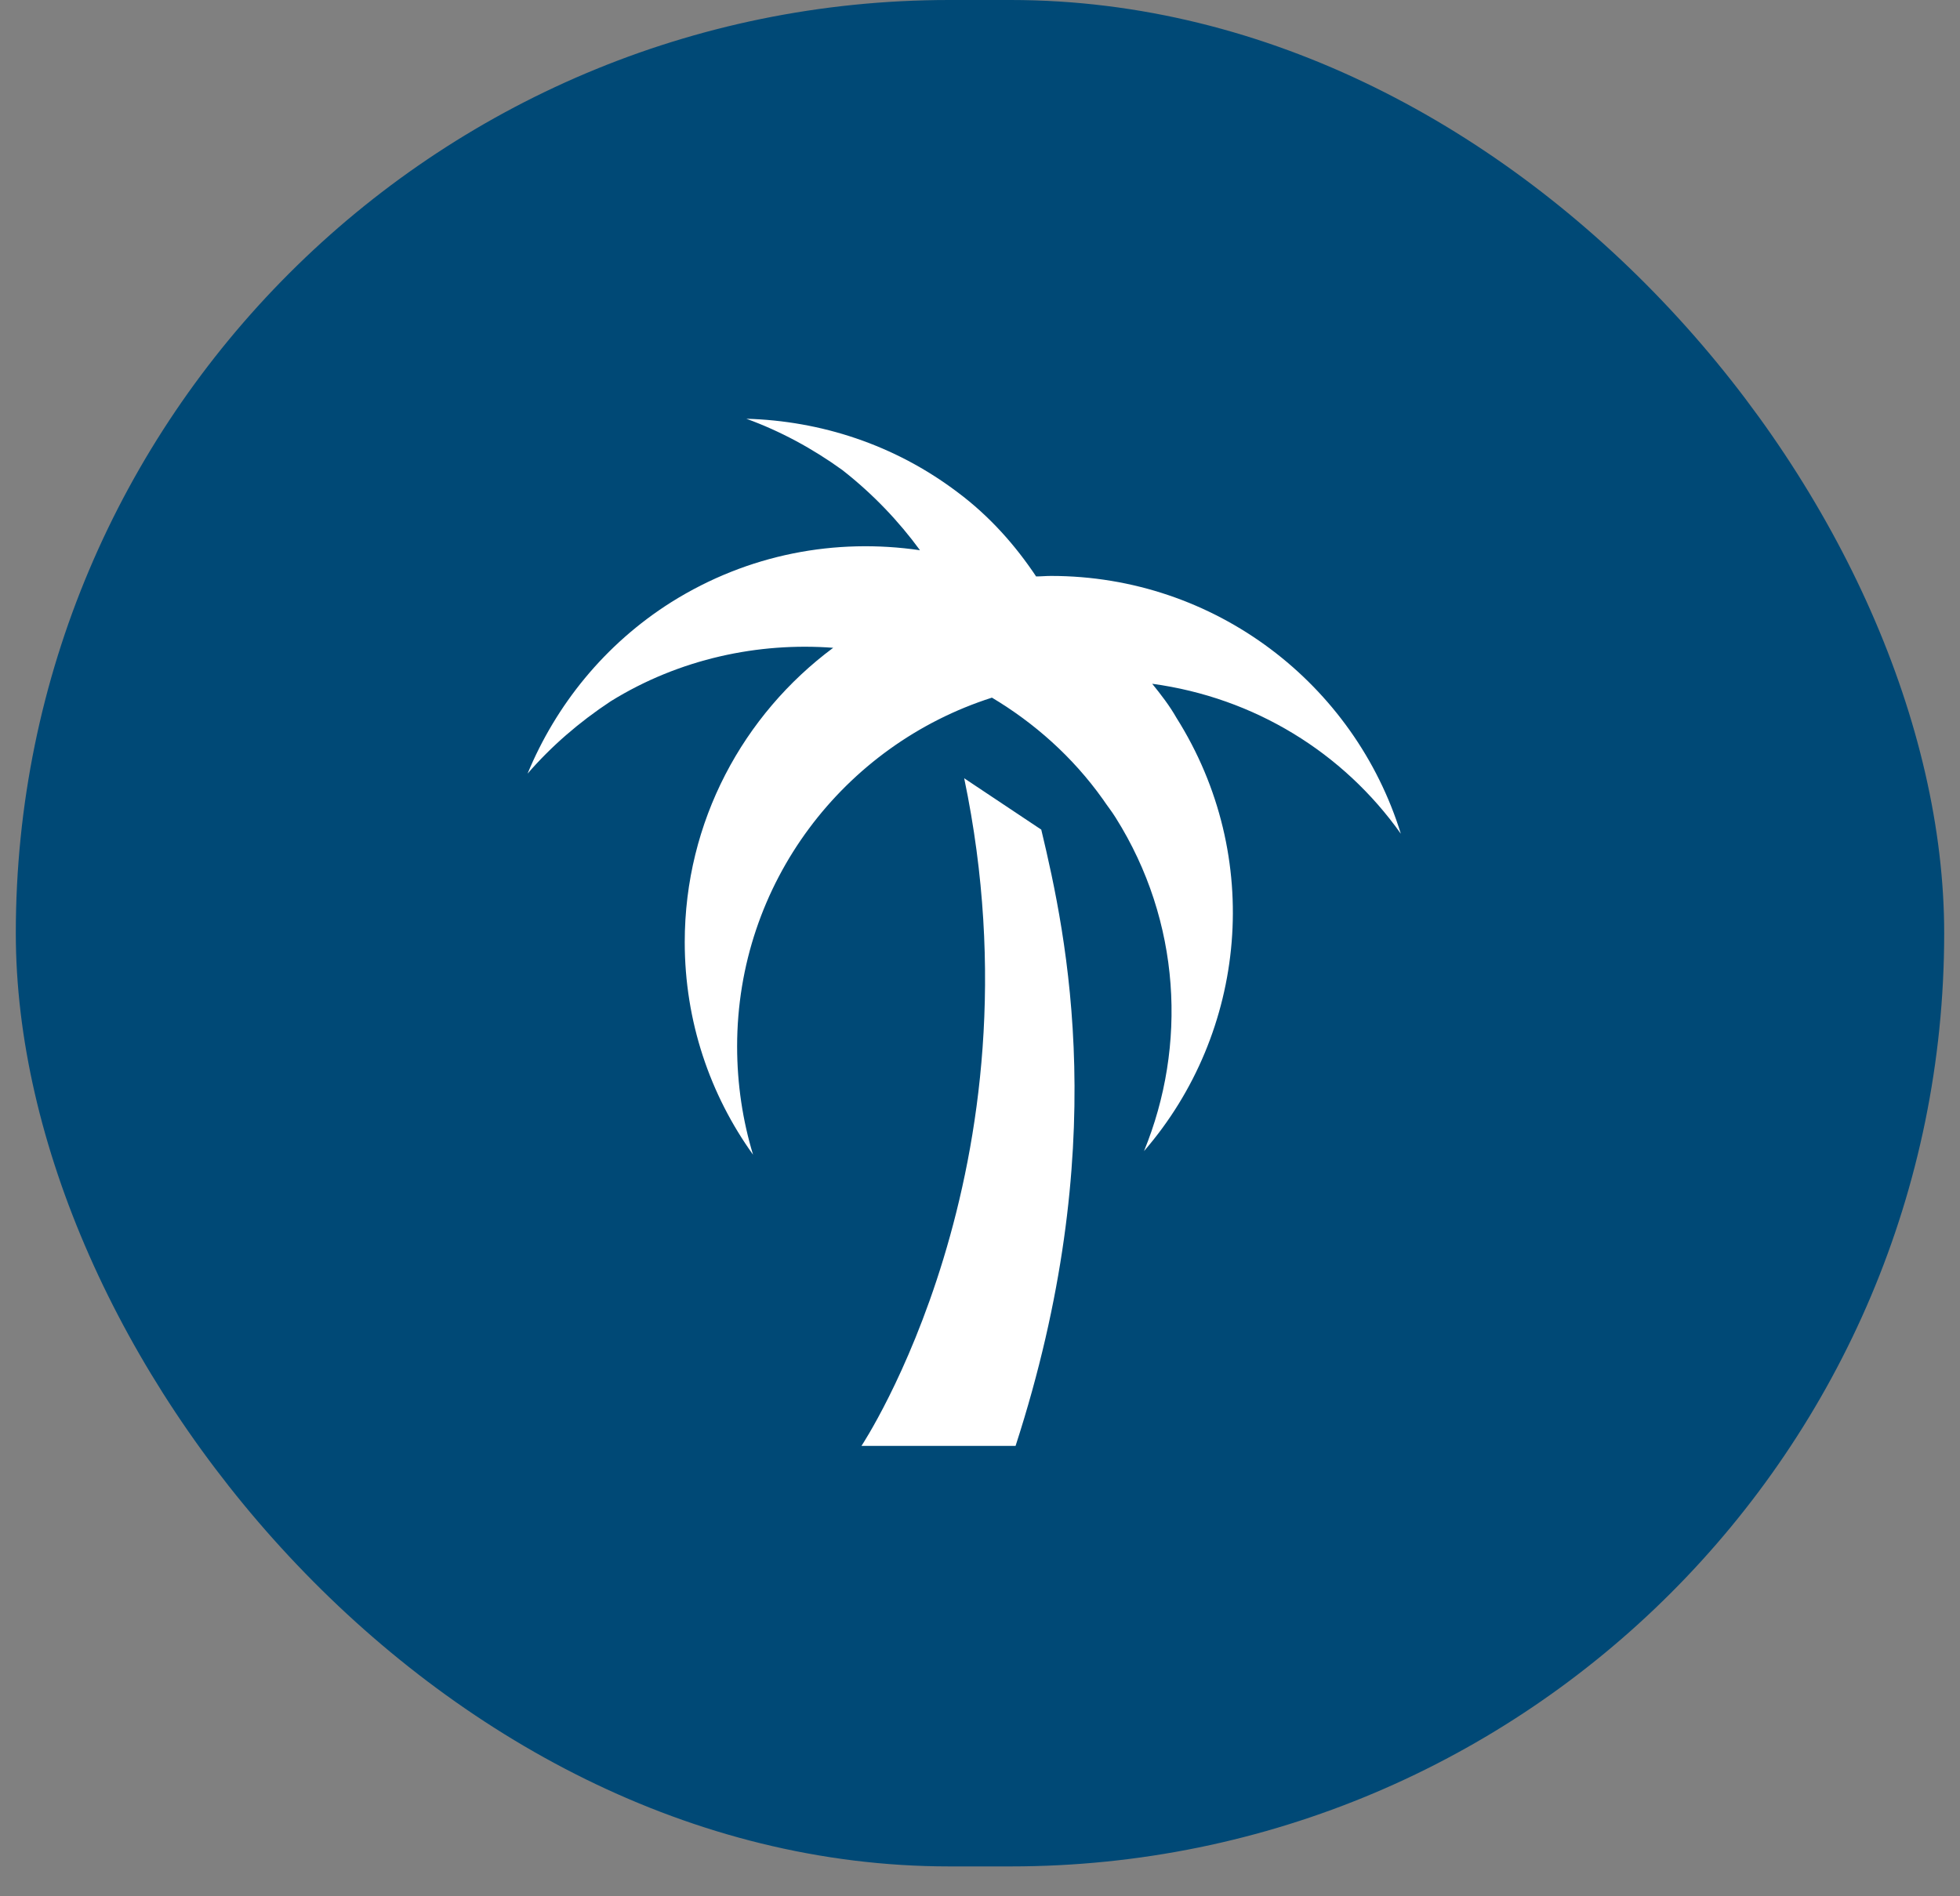
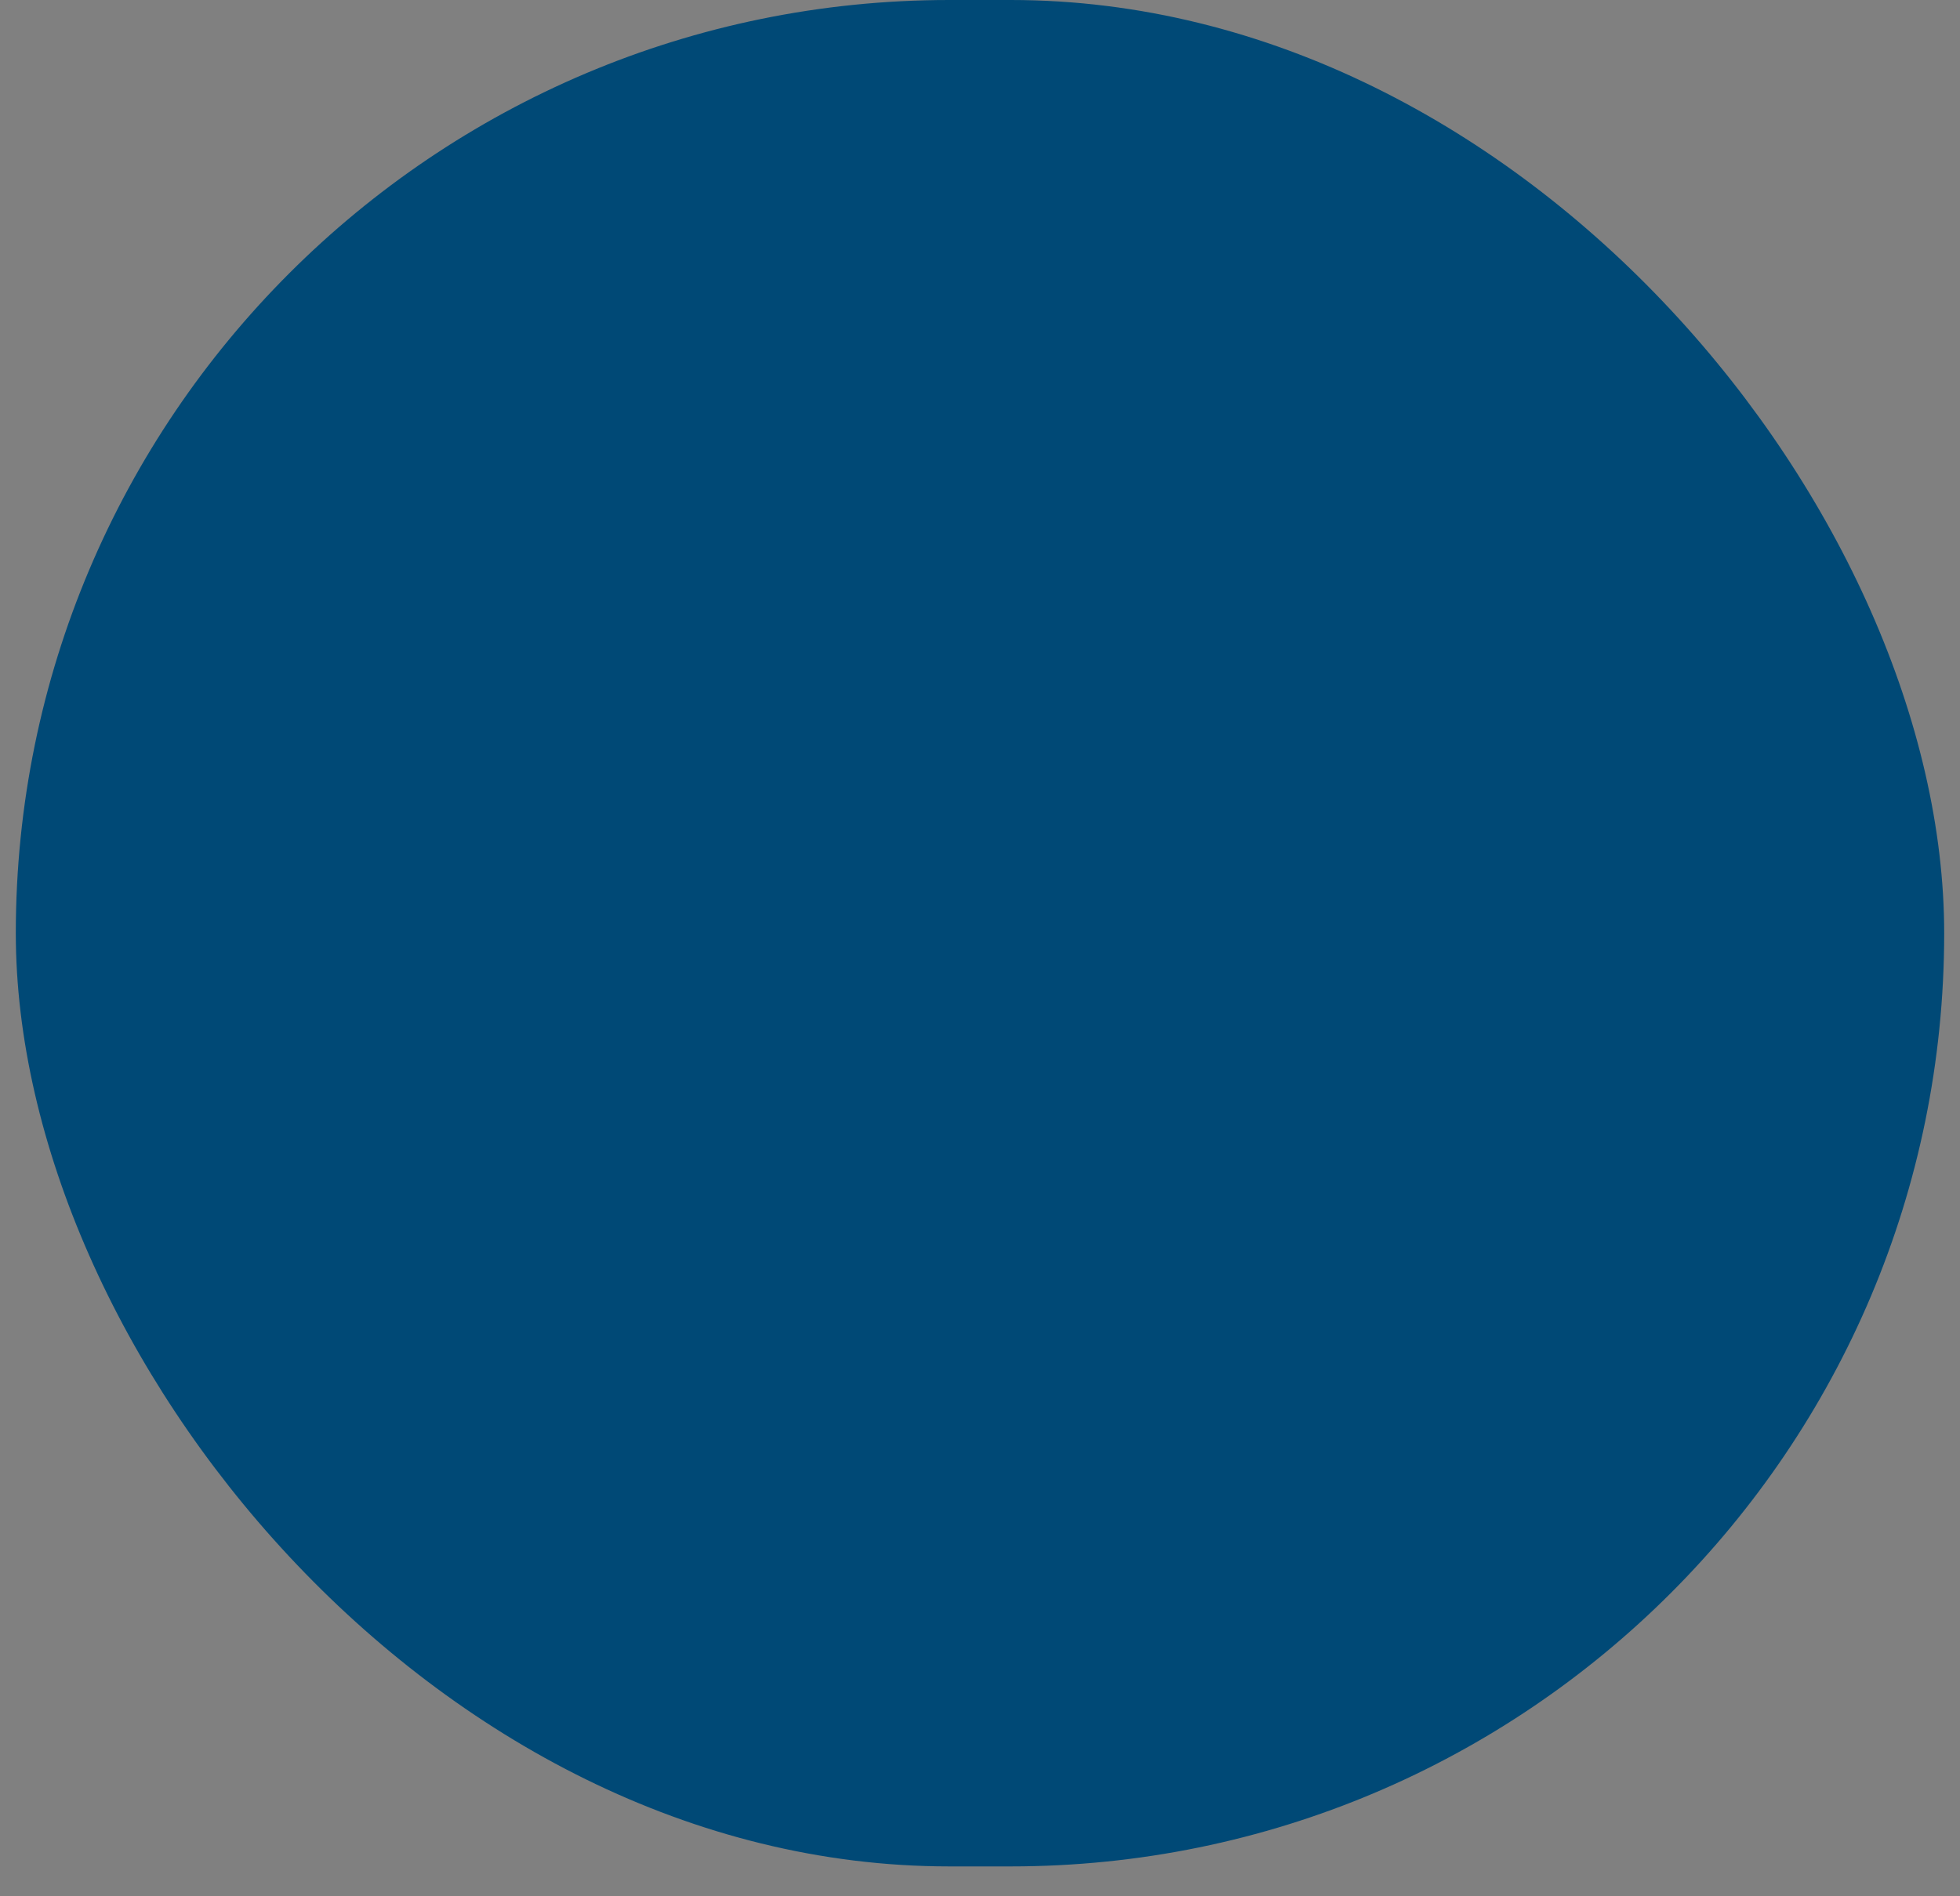
<svg xmlns="http://www.w3.org/2000/svg" width="62" height="60" viewBox="0 0 62 60" fill="none">
  <rect x="0" y="0" width="62" height="60" fill="#808080" stroke="none" />
  <rect x="0.5" width="61" height="59.055" rx="29.528" fill="#004976" />
-   <path d="M30.5 24.625C33.084 36.991 27.25 45.75 27.25 45.75H32.125C35.18 36.325 33.75 29.646 32.938 26.25M36.447 21.635C36.724 21.976 37 22.334 37.211 22.707C39.99 27.111 39.438 32.669 36.188 36.422C37.553 33.091 37.358 29.159 35.294 25.876C35.164 25.665 35.017 25.486 34.888 25.291C33.929 23.942 32.71 22.87 31.378 22.074C26.698 23.569 23.317 27.94 23.317 33.108C23.317 34.31 23.496 35.464 23.821 36.536C22.456 34.635 21.66 32.311 21.66 29.809C21.66 25.99 23.512 22.61 26.356 20.497C24 20.319 21.497 20.839 19.32 22.188C18.312 22.854 17.435 23.617 16.688 24.479C17.581 22.317 19.125 20.384 21.238 19.051C23.675 17.524 26.438 17.02 29.102 17.41C28.436 16.5 27.624 15.639 26.649 14.875C25.706 14.193 24.683 13.64 23.61 13.25C25.95 13.315 28.29 14.062 30.289 15.574C31.312 16.337 32.125 17.264 32.775 18.239C32.938 18.239 33.084 18.223 33.246 18.223C38.446 18.223 42.85 21.651 44.312 26.38C42.492 23.812 39.681 22.074 36.447 21.635Z" fill="white" />
</svg>